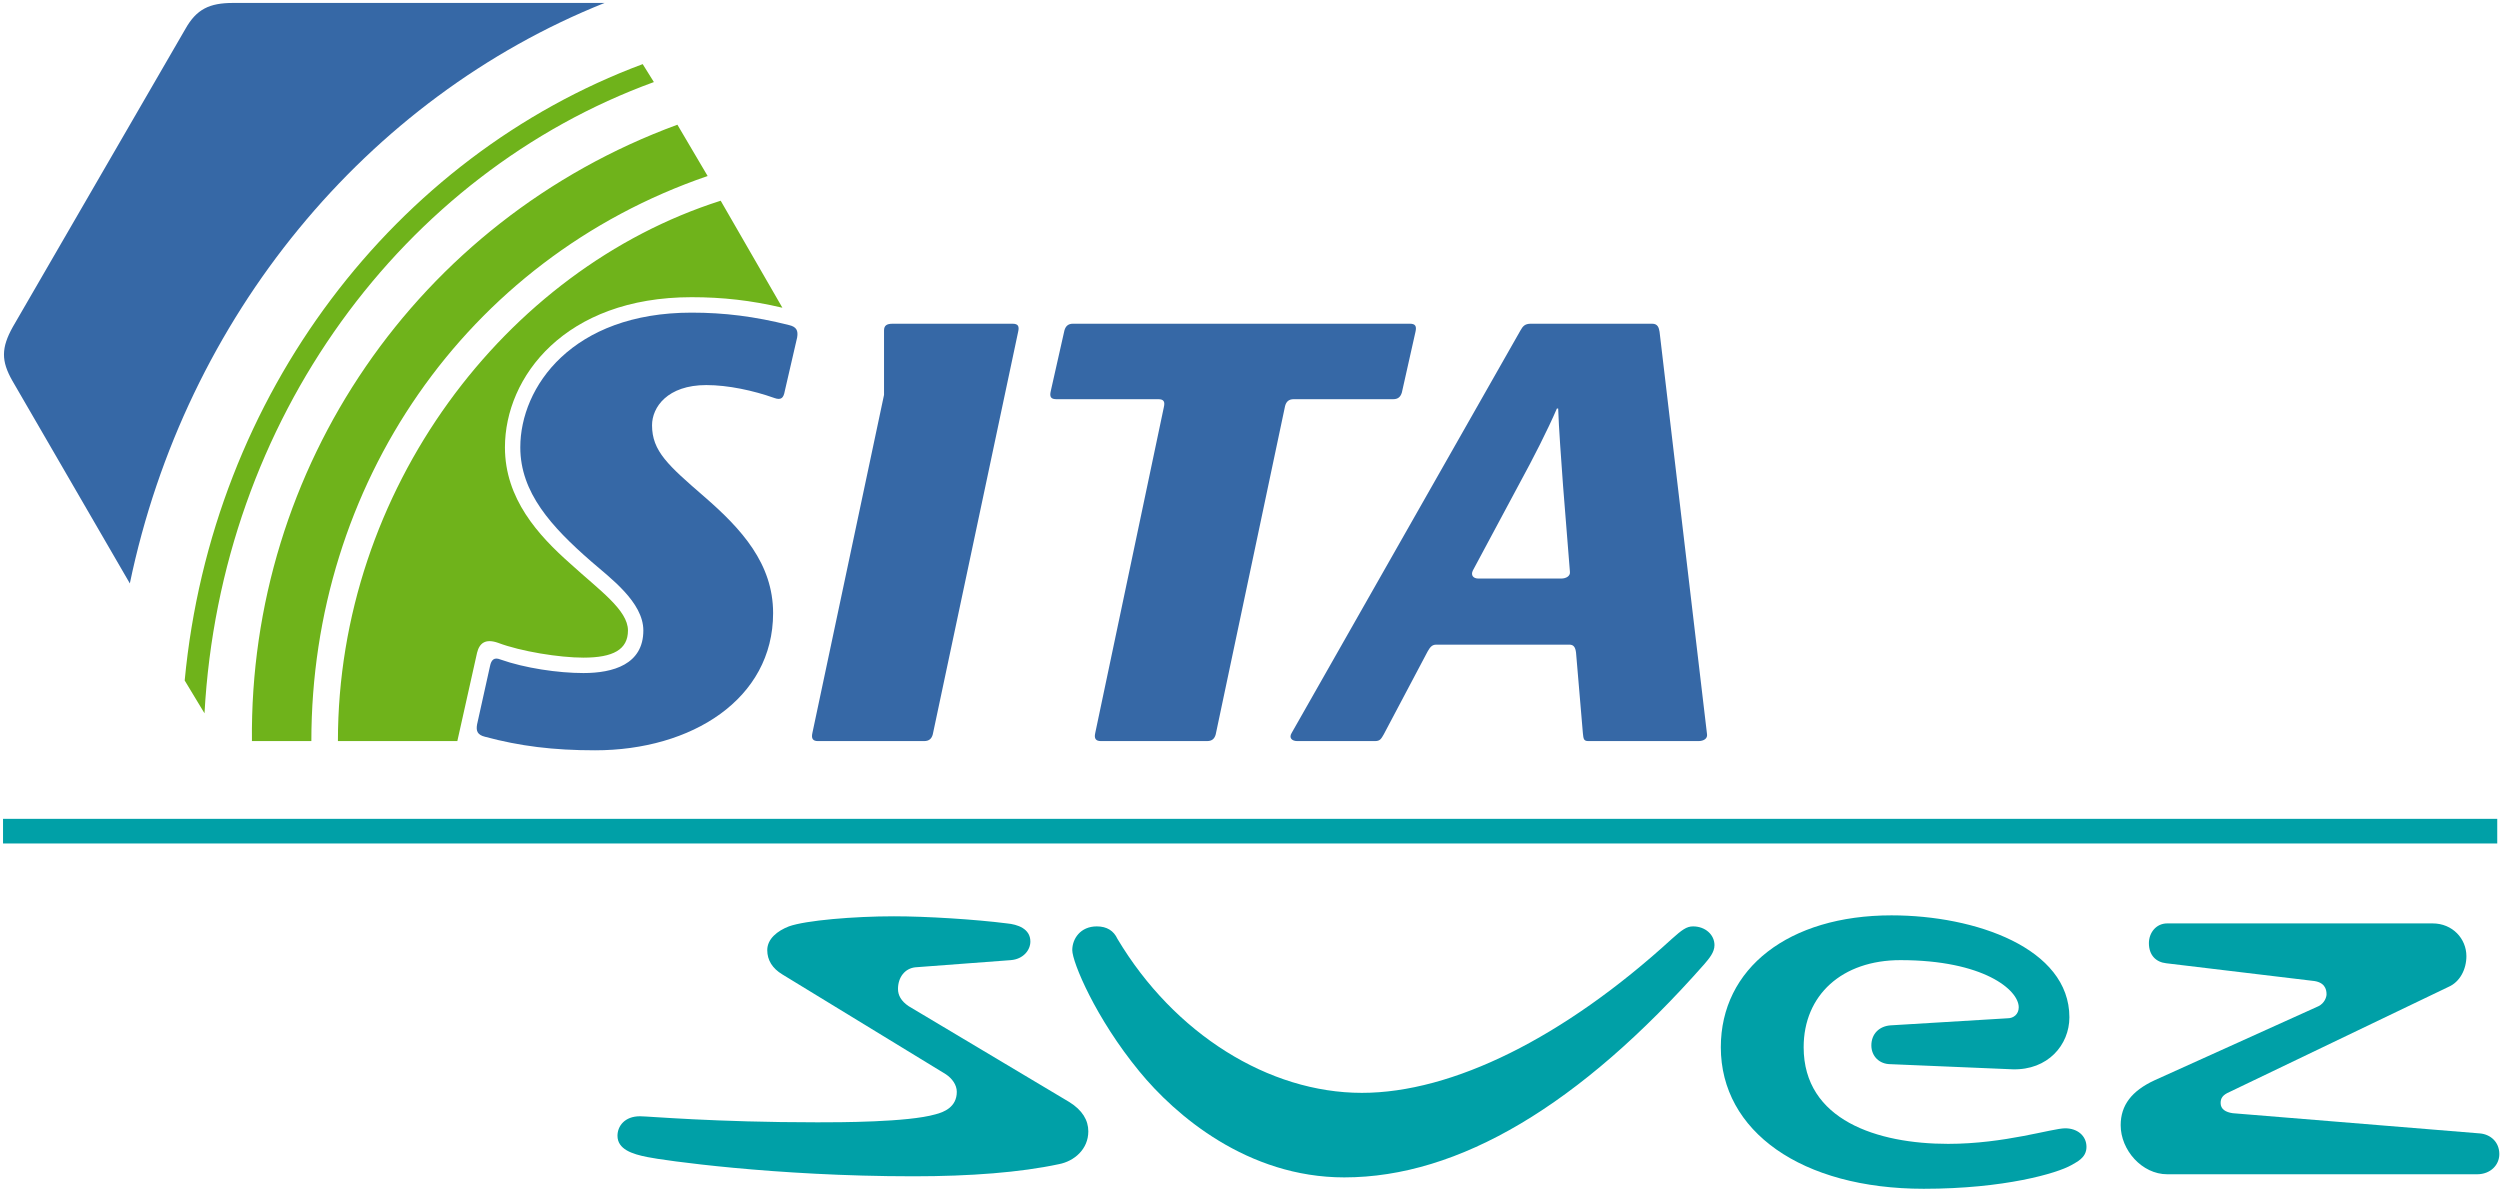
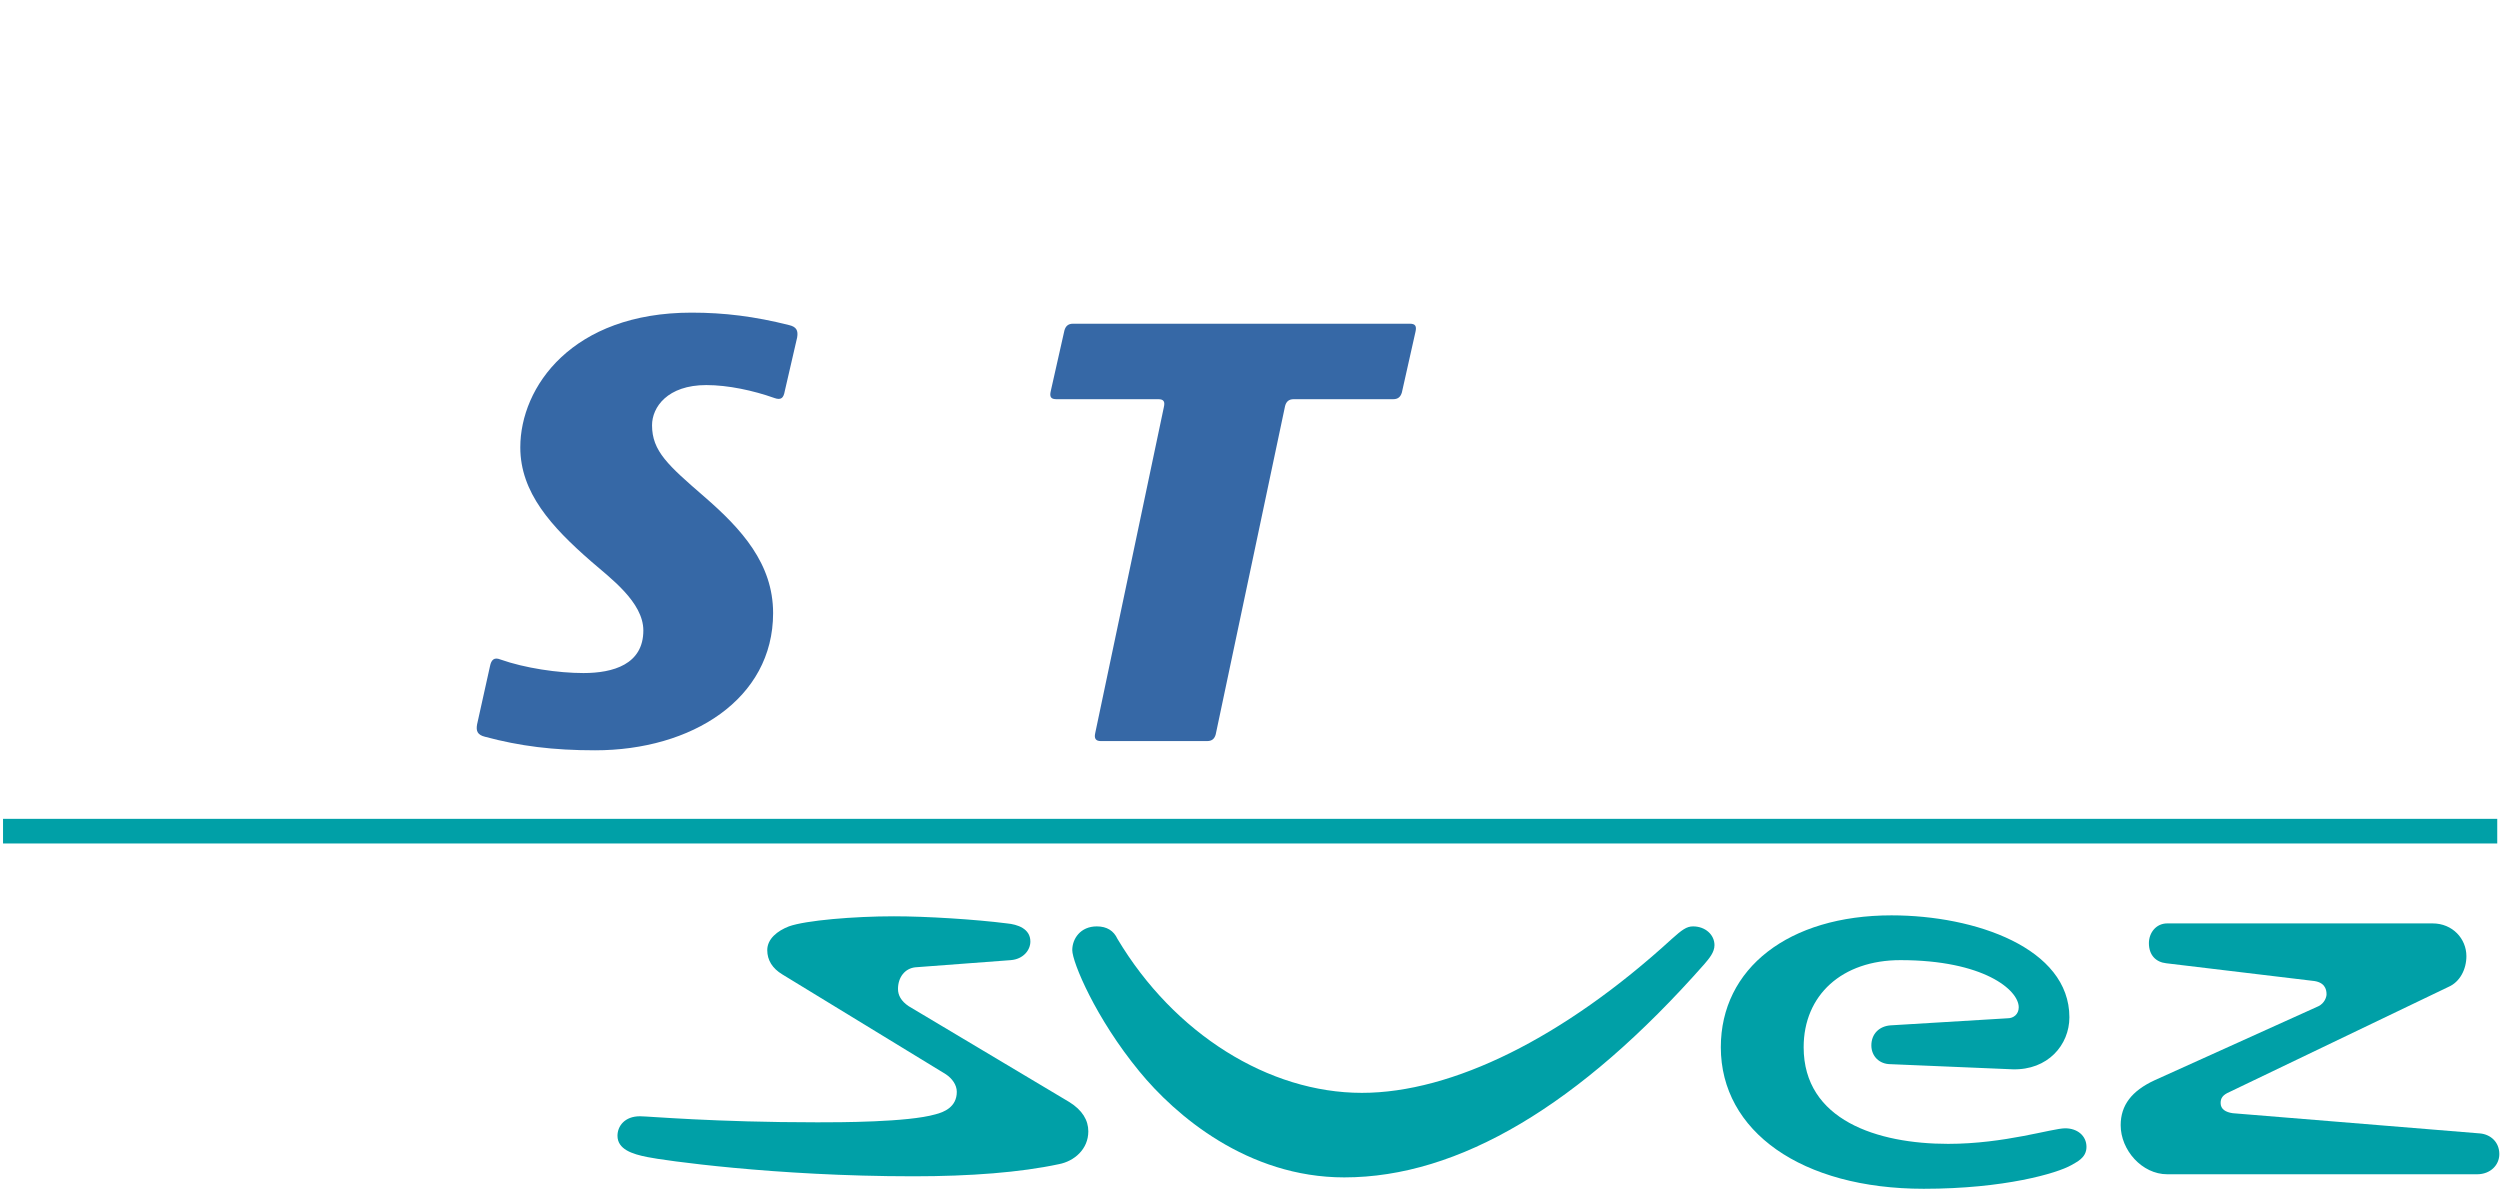
<svg xmlns="http://www.w3.org/2000/svg" version="1.0" width="657" height="313" viewBox="-0.797 -0.774 657 313" id="svg2" xml:space="preserve">
  <defs id="defs4">
	</defs>
  <g id="g6">
    <g id="g8">
      <path d="M 292.866,245.955 C 291.892,243.846 290.112,242.681 287.439,242.681 C 283.118,242.681 280.994,245.955 280.994,248.921 C 280.994,252.078 287.146,266.829 298.609,280.767 C 308.043,292.296 327.02,308.644 352.479,308.644 C 382.551,308.644 414.405,289.66 447.079,252.628 C 448.44,251.038 449.767,249.464 449.767,247.603 C 449.767,244.894 447.378,242.681 444.142,242.681 C 442.435,242.681 441.226,243.589 438.576,245.955 C 410.166,271.941 380.875,286.429 357.094,286.429 C 332.629,286.428 307.764,270.916 292.866,245.955" style="fill:#00a0a7" id="path10" />
      <path d="M 585.189,286.165 L 642.722,258.553 C 645.681,257.249 647.372,253.953 647.372,250.496 C 647.372,245.955 643.768,241.897 638.487,241.897 L 568.753,241.897 C 565.794,241.897 563.935,244.395 563.935,247.083 C 563.935,250.255 565.794,252.078 568.484,252.371 L 606.892,256.977 C 610.099,257.248 610.619,259.131 610.619,260.508 C 610.619,261.277 610.099,262.852 608.51,263.65 L 565.356,283.155 C 559.446,285.909 556.516,289.659 556.516,294.932 C 556.516,301.465 562.112,307.823 568.754,307.823 L 650.186,307.823 C 653.665,307.823 656.024,305.427 656.024,302.52 C 656.024,299.297 653.665,297.341 650.977,297.092 L 585.946,291.775 C 584.106,291.511 582.782,290.713 582.782,289.116 C 582.781,287.82 583.301,286.977 585.189,286.165" style="fill:#00a0a7" id="path12" />
      <path d="M 511.18,299.832 C 492.612,299.832 473.203,293.621 473.203,274.438 C 473.203,260.735 483.281,251.55 498.633,251.55 C 520.451,251.55 529.725,259.365 529.725,263.943 C 529.725,265.753 528.383,266.829 526.817,266.829 L 496.026,268.689 C 493.081,268.909 490.995,270.916 490.995,273.962 C 490.995,276.775 493.081,278.891 496.026,278.891 L 528.098,280.239 C 537.385,280.51 543.039,273.809 543.039,266.573 C 543.039,248.401 518.342,239.78 496.289,239.78 C 469.256,239.78 451.435,253.725 451.435,274.438 C 451.435,296.543 472.654,311.638 504.763,311.638 C 526.003,311.638 539.816,307.551 543.544,305.427 C 544.847,304.629 547.528,303.574 547.528,300.637 C 547.528,297.7 545.133,295.744 541.932,295.744 C 538.535,295.745 526.004,299.832 511.18,299.832" style="fill:#00a0a7" id="path14" />
      <path d="M 245.032,292.075 C 237.737,294.171 219.668,294.171 213.992,294.171 C 186.936,294.171 169.666,292.581 167.395,292.581 C 163.323,292.581 161.477,295.218 161.477,297.7 C 161.477,301.231 165.271,302.52 169.424,303.318 C 173.262,304.124 202.691,308.357 239.246,308.357 C 254.224,308.357 267.327,307.338 277.471,305.17 C 281.529,304.395 285.213,301.231 285.213,296.543 C 285.213,293.62 283.638,290.969 280.233,288.852 L 238,263.65 C 235.986,262.302 235.195,260.735 235.195,259.131 C 235.195,256.091 236.975,253.725 239.758,253.432 L 264.821,251.55 C 268.117,251.301 269.985,248.92 269.985,246.657 C 269.985,243.265 266.587,242.152 263.833,241.896 C 255.498,240.833 242.644,240.029 234.133,240.029 C 223.601,240.029 210.93,241.097 206.528,242.679 C 203.525,243.844 200.837,245.953 200.837,248.919 C 200.837,251.549 202.177,253.724 204.821,255.314 L 247.785,281.549 C 249.396,282.633 250.649,284.296 250.649,286.163 C 250.649,290.164 247.273,291.511 245.032,292.075" style="fill:#00a0a7" id="path16" />
    </g>
    <rect width="655.48" height="6.475" x="0" y="214.417" style="fill:#00a0a7" id="rect18" />
    <g id="g20">
-       <path d="M 33.325,152.549 L 2.446,99.28 C -0.506,94.08 -0.506,90.652 2.585,85.115 L 47.93,6.819 C 50.845,1.626 54.265,0 60.432,0 L 158.086,0 C 95.559,25.02 47.93,82.375 33.325,152.549" style="fill:#3668a6" id="path22" />
-       <path d="M 52.947,186.68 L 47.739,178.059 C 54.865,102.678 103.125,40.283 168.105,16.077 L 171.042,20.794 C 105.081,44.846 57.166,109.497 52.947,186.68 M 81.028,193.982 L 65.413,193.982 C 64.651,122.329 108.655,57.195 177.224,32 L 185.171,45.484 C 121.318,67.397 81.028,126.877 81.028,193.982 z M 180.952,77.329 C 147.649,77.329 131.902,98.291 131.902,116.792 C 131.902,130.298 140.647,139.9 149.099,147.371 C 156.738,154.344 164.231,159.536 164.231,164.913 C 164.231,169.944 160.327,172.054 152.534,172.054 C 146.206,172.054 136.098,170.428 130.107,168.165 C 126.826,167.015 125.229,168.165 124.577,170.757 L 119.391,193.983 L 88.008,193.983 C 88.008,128.036 131.902,70.021 188.599,51.974 L 204.815,80.099 C 196.567,78.157 189.082,77.329 180.952,77.329 z " style="fill:#6fb31b" id="path24" />
      <path d="M 205.437,102.026 C 205.122,103.813 204.478,104.465 202.683,103.813 C 197.197,101.857 190.547,100.422 184.819,100.422 C 174.609,100.422 170.559,106.237 170.559,110.976 C 170.559,117.802 174.778,121.508 184.343,129.799 C 194.092,138.252 202.375,147.37 202.375,160.348 C 202.375,182.958 180.952,196.406 155.588,196.406 C 144.572,196.406 135.798,195.306 126.65,192.845 C 124.731,192.363 124.255,191.388 124.577,189.609 L 127.968,174.323 C 128.312,172.551 129.125,171.885 130.744,172.551 C 137.094,174.799 145.861,176.104 152.534,176.104 C 160.327,176.104 168.274,173.833 168.274,164.913 C 168.274,157.434 159.492,151.069 154.475,146.69 C 144.067,137.608 135.937,128.665 135.937,116.792 C 135.937,100.884 149.582,81.387 180.952,81.387 C 189.551,81.387 197.519,82.376 206.579,84.661 C 208.513,85.115 208.996,86.089 208.696,87.898 L 205.437,102.026" style="fill:#3668a6" id="path26" />
-       <path d="M 244.343,192.202 C 244.043,193.345 243.376,193.982 242.072,193.982 L 214.137,193.982 C 212.855,193.982 212.365,193.344 212.694,191.879 L 231.525,103.007 L 231.525,86.089 C 231.525,84.807 232.177,84.302 233.803,84.302 L 265.312,84.302 C 266.77,84.302 267.114,84.969 266.77,86.426 L 244.343,192.202" style="fill:#3668a6" id="path28" />
      <path d="M 367.617,102.363 C 367.287,103.484 366.642,104.135 365.332,104.135 L 339.185,104.135 C 337.873,104.135 337.229,104.794 336.922,105.929 L 318.699,192.2 C 318.391,193.343 317.747,193.98 316.436,193.98 L 288.494,193.98 C 287.205,193.98 286.692,193.342 287.029,191.877 L 305.061,106.235 C 305.398,104.792 305.061,104.133 303.596,104.133 L 276.826,104.133 C 275.339,104.133 275.002,103.481 275.339,102.024 L 278.928,86.086 C 279.236,84.965 279.895,84.299 281.177,84.299 L 369.711,84.299 C 371.191,84.299 371.527,84.966 371.191,86.423 L 367.617,102.363" style="fill:#3668a6" id="path30" />
-       <path d="M 409.973,126.877 C 409.504,120.373 408.852,111.613 408.692,106.589 L 408.354,106.589 C 405.916,112.251 402.188,119.568 398.459,126.401 L 386.271,149.151 C 385.642,150.447 386.425,151.267 387.707,151.267 L 409.504,151.267 C 410.785,151.267 411.943,150.6 411.775,149.465 L 409.973,126.877 M 445.59,193.982 L 416.623,193.982 C 415.342,193.982 415.342,193.344 415.18,191.879 L 413.387,170.756 C 413.217,169.291 412.735,168.64 411.635,168.64 L 376.662,168.64 C 375.541,168.64 375.037,169.291 374.385,170.427 L 362.864,192.201 C 362.198,193.344 361.913,193.981 360.579,193.981 L 340.1,193.981 C 338.782,193.981 337.852,193.183 338.635,191.878 L 398.768,86.087 C 399.405,84.966 399.911,84.3 401.522,84.3 L 433.397,84.3 C 434.833,84.3 435.155,85.296 435.336,86.424 L 447.811,192.2 C 447.979,193.344 446.879,193.982 445.59,193.982 z " style="fill:#3668a6" id="path32" />
    </g>
  </g>
</svg>